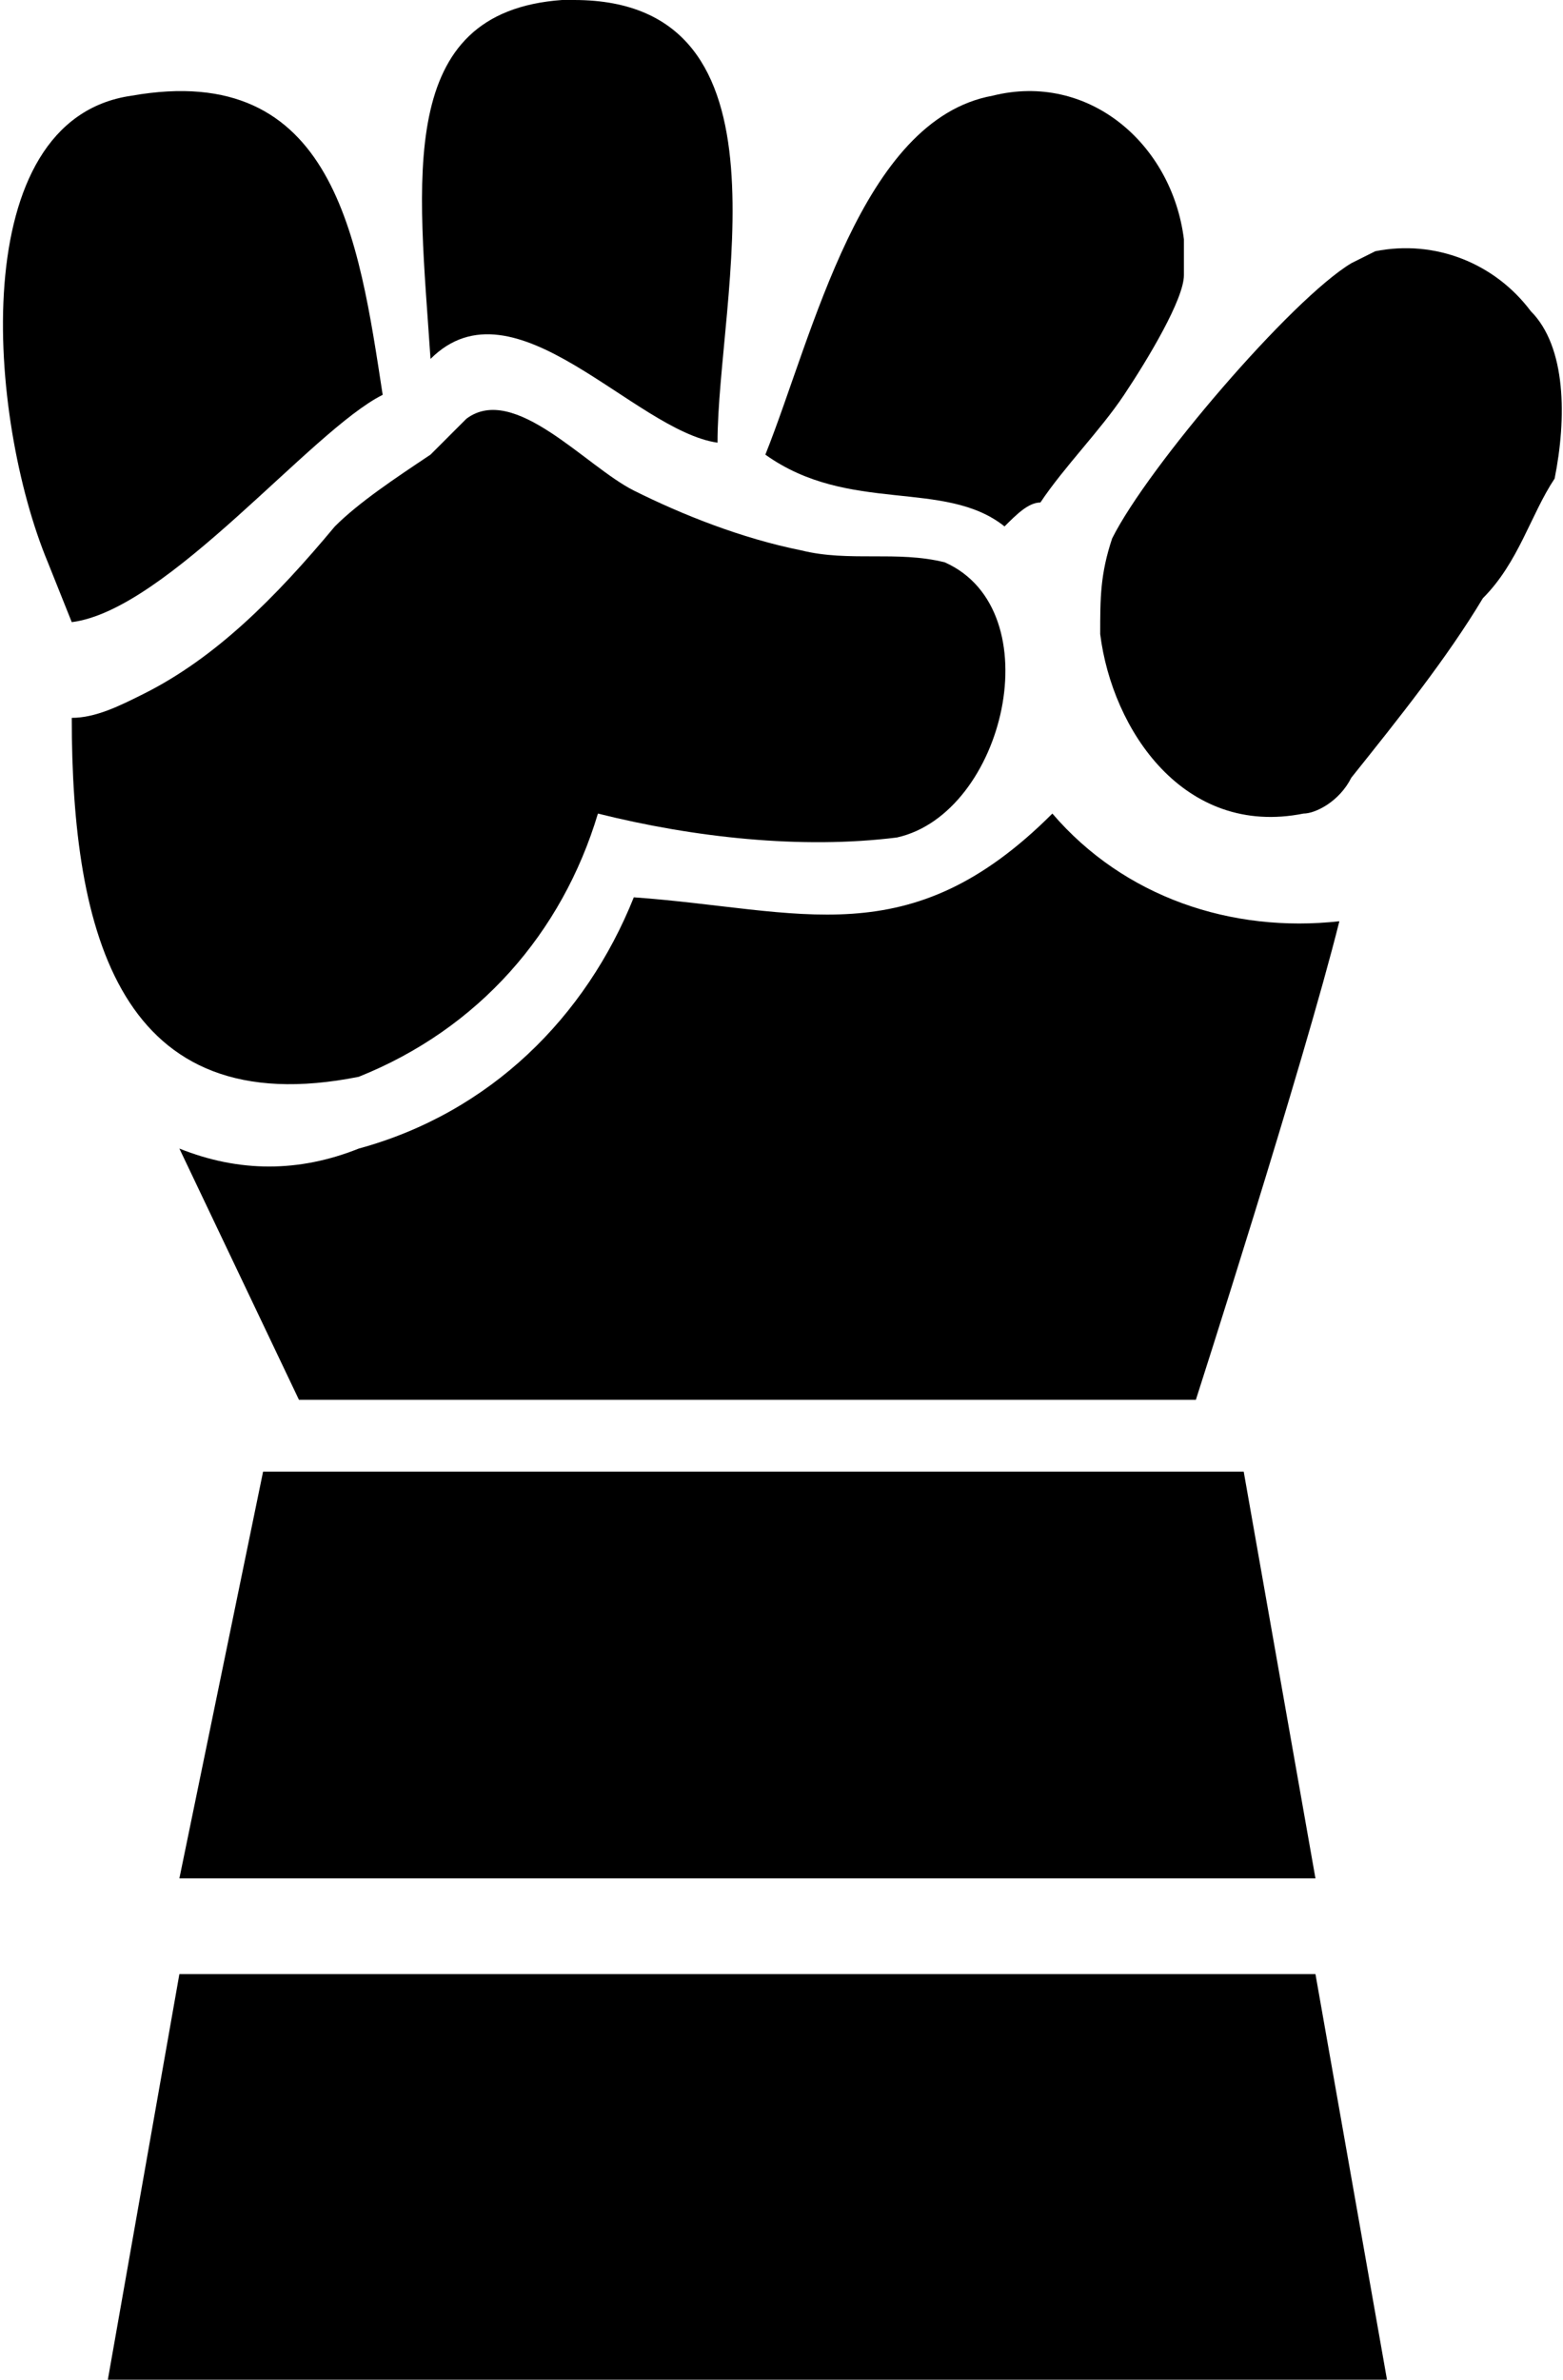
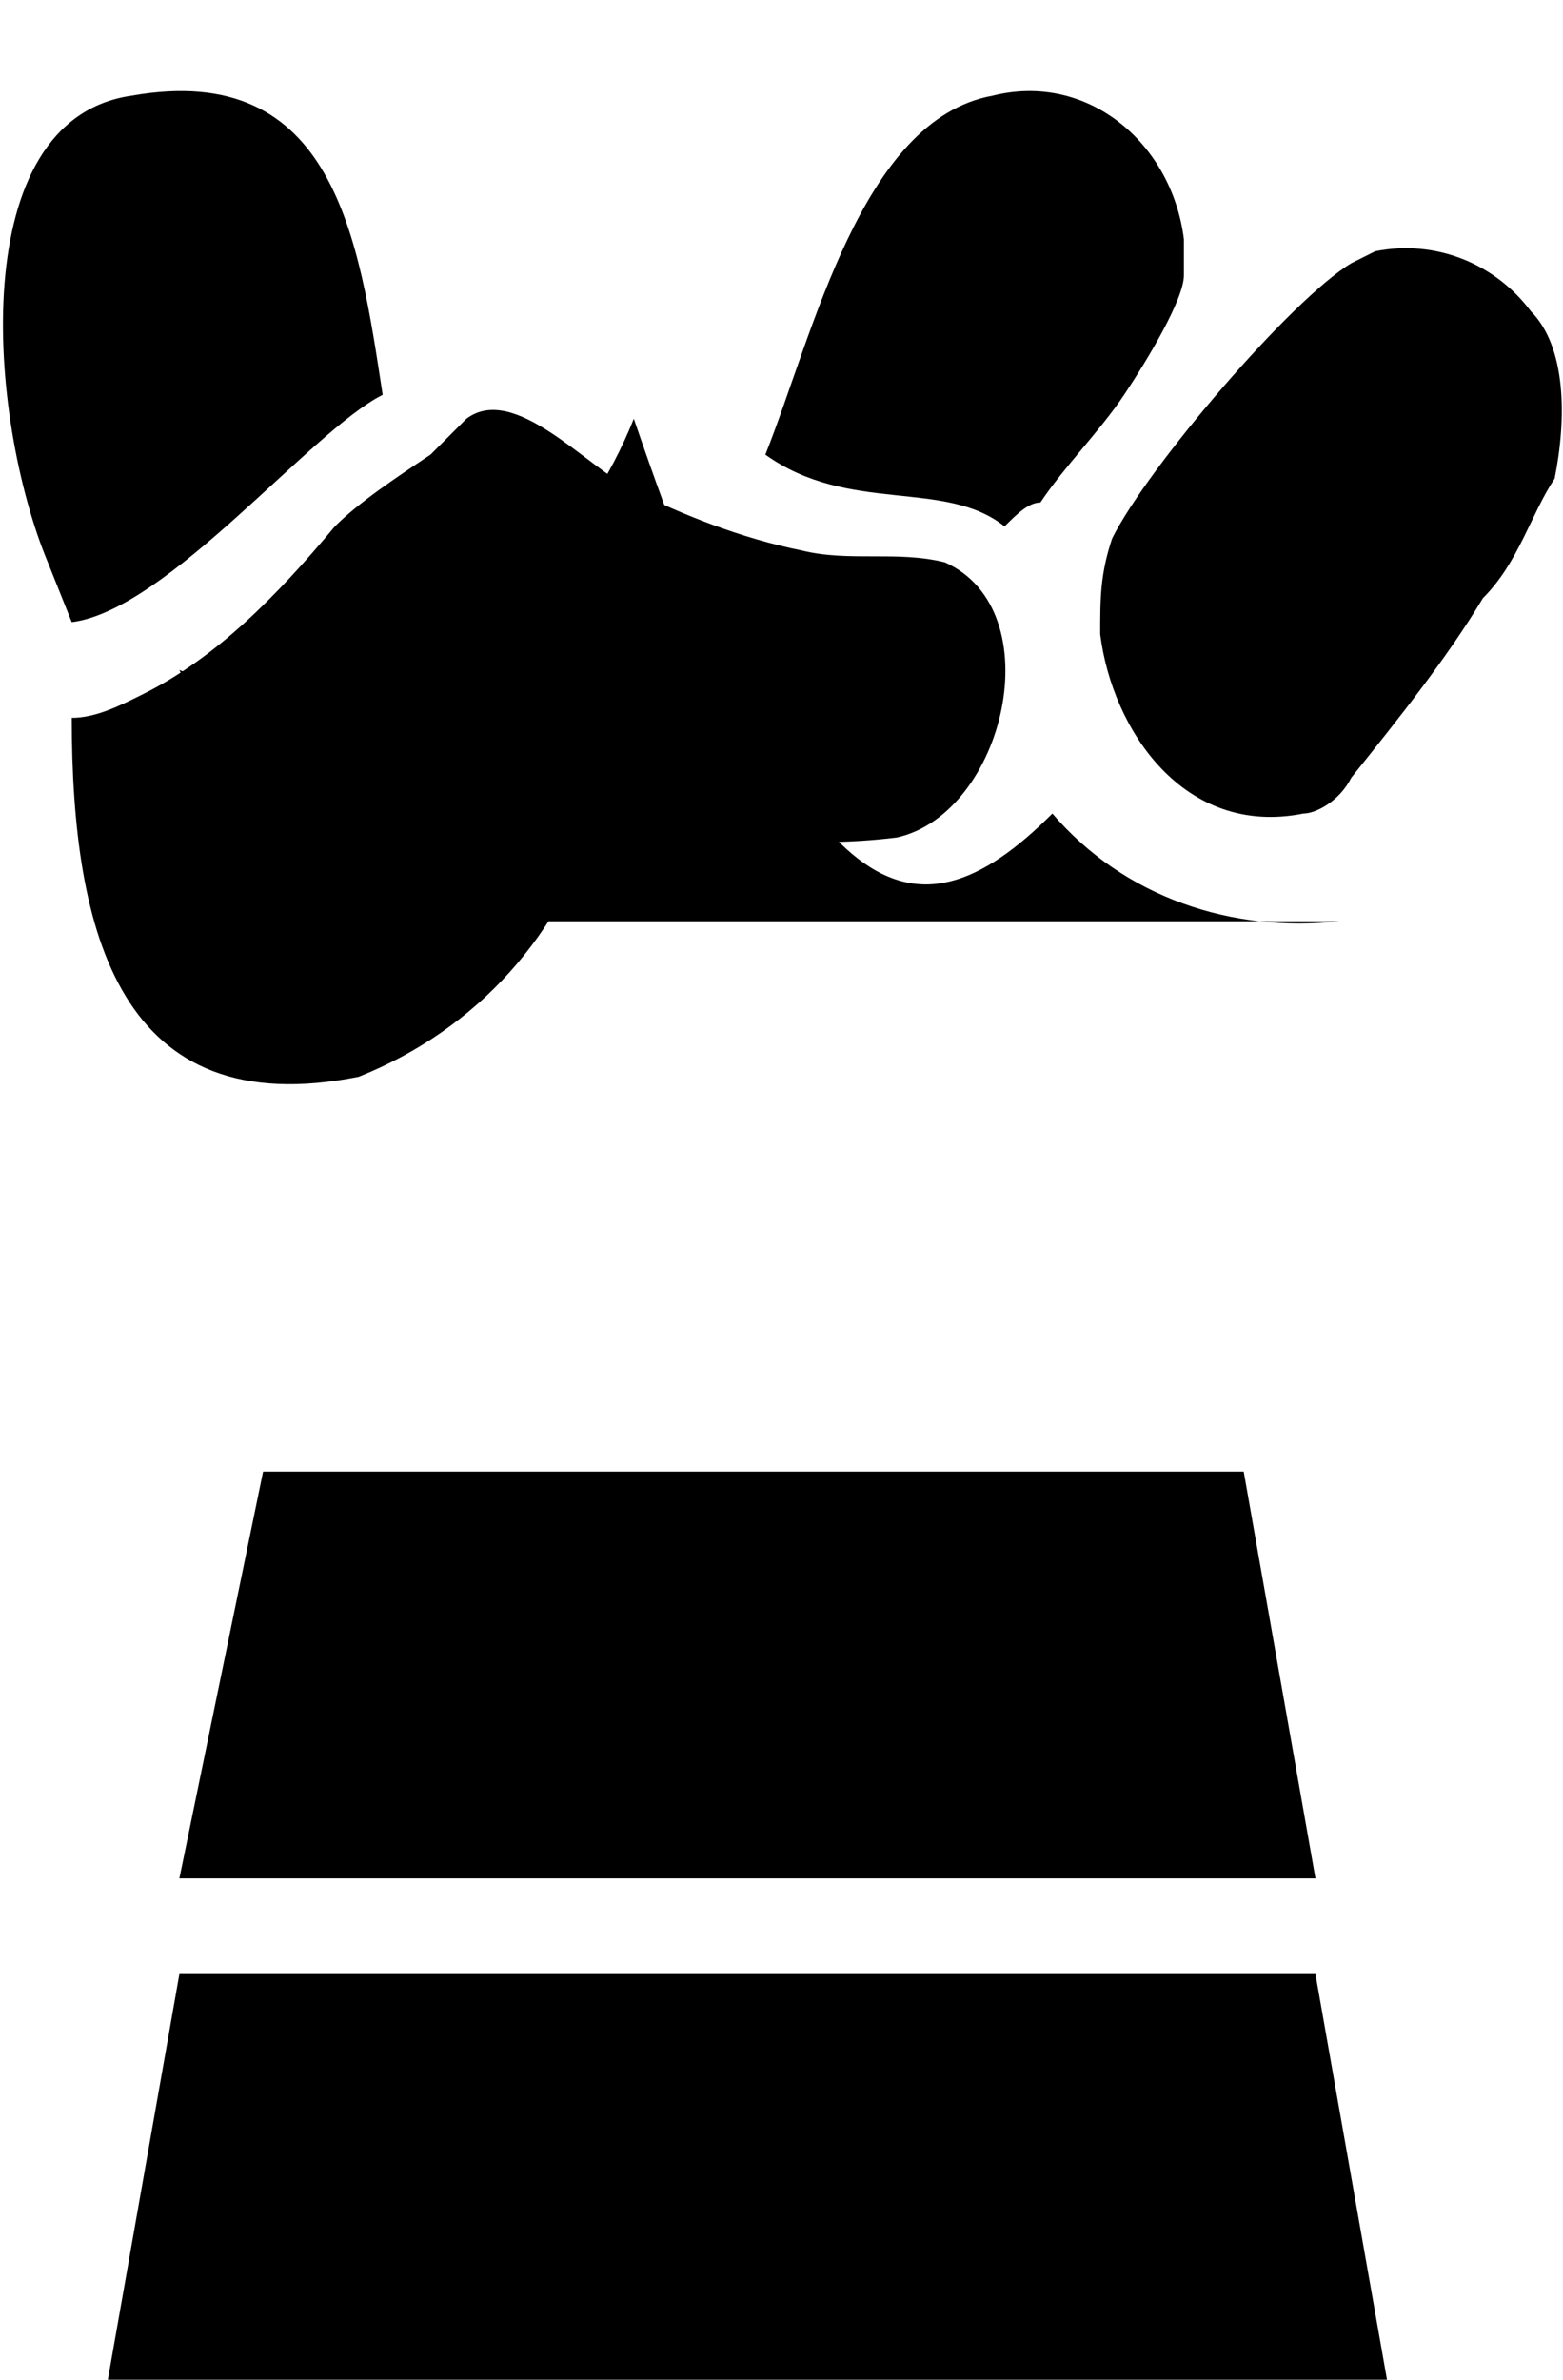
<svg xmlns="http://www.w3.org/2000/svg" viewBox="0 0 13.07 19.89" version="1.1" id="svg26">
  <title id="title6">Strength</title>
  <g fill="#000000">
-     <path class="st0" d="M8.8,6.8c0.6,0.7,1.5,1,2.4,0.9c-0.3,1.2-1.2,4-1.2,4H2.5l-1-2.1c0.5,0.2,1,0.2,1.5,0c1.1-0.3,1.9-1.1,2.3-2.1C6.7,7.6,7.6,8,8.8,6.8" id="path8" />
+     <path class="st0" d="M8.8,6.8c0.6,0.7,1.5,1,2.4,0.9H2.5l-1-2.1c0.5,0.2,1,0.2,1.5,0c1.1-0.3,1.9-1.1,2.3-2.1C6.7,7.6,7.6,8,8.8,6.8" id="path8" />
    <path class="st0" d="M3.9,3.5c0.4-0.3,1,0.4,1.4,0.6c0.4,0.2,0.9,0.4,1.4,0.5c0.4,0.1,0.8,0,1.2,0.1C8.8,5.1,8.4,6.8,7.5,7C6.7,7.1,5.8,7,5,6.8c-0.3,1-1,1.8-2,2.2c-2,0.4-2.4-1.2-2.4-3C0.8,6,1,5.9,1.2,5.8C1.8,5.5,2.3,5,2.8,4.4C3,4.2,3.3,4,3.6,3.8" id="path10" />
    <path class="st0" d="M11.5,2.1c0.5-0.1,1,0.1,1.3,0.5C13.1,2.9,13.1,3.5,13,4c-0.2,0.3-0.3,0.7-0.6,1c-0.3,0.5-0.7,1-1.1,1.5c-0.1,0.2-0.3,0.3-0.4,0.3C9.9,7,9.3,6.1,9.2,5.3c0-0.3,0-0.5,0.1-0.8c0.3-0.6,1.5-2,2-2.3" id="path12" />
    <path class="st0" d="M8.3,0.8C9.1,0.6,9.8,1.2,9.9,2c0,0.1,0,0.2,0,0.3c0,0.2-0.3,0.7-0.5,1C9.2,3.6,8.9,3.9,8.7,4.2C8.6,4.2,8.5,4.3,8.4,4.4C7.9,4,7.1,4.3,6.4,3.8C6.8,2.8,7.2,1,8.3,0.8" id="path14" />
    <path class="st0" d="M1.1,0.8C2.8,0.5,3,2,3.2,3.3C2.6,3.6,1.4,5.1,0.6,5.2L0.4,4.7C-0.1,3.5-0.3,1,1.1,0.8" id="path16" />
-     <path class="st0" d="M4.8,0C6.7,0,6,2.5,6,3.7C5.3,3.6,4.3,2.3,3.6,3C3.5,1.5,3.3,0.1,4.7,0" id="path18" />
    <polygon class="st0" points="11,15.7 1.5,15.7 2.2,12.3 10.4,12.3" id="polygon20" />
    <polygon class="st0" points="11.6,19.9 0.9,19.9 1.5,16.5 11,16.5" id="polygon22" />
  </g>
</svg>